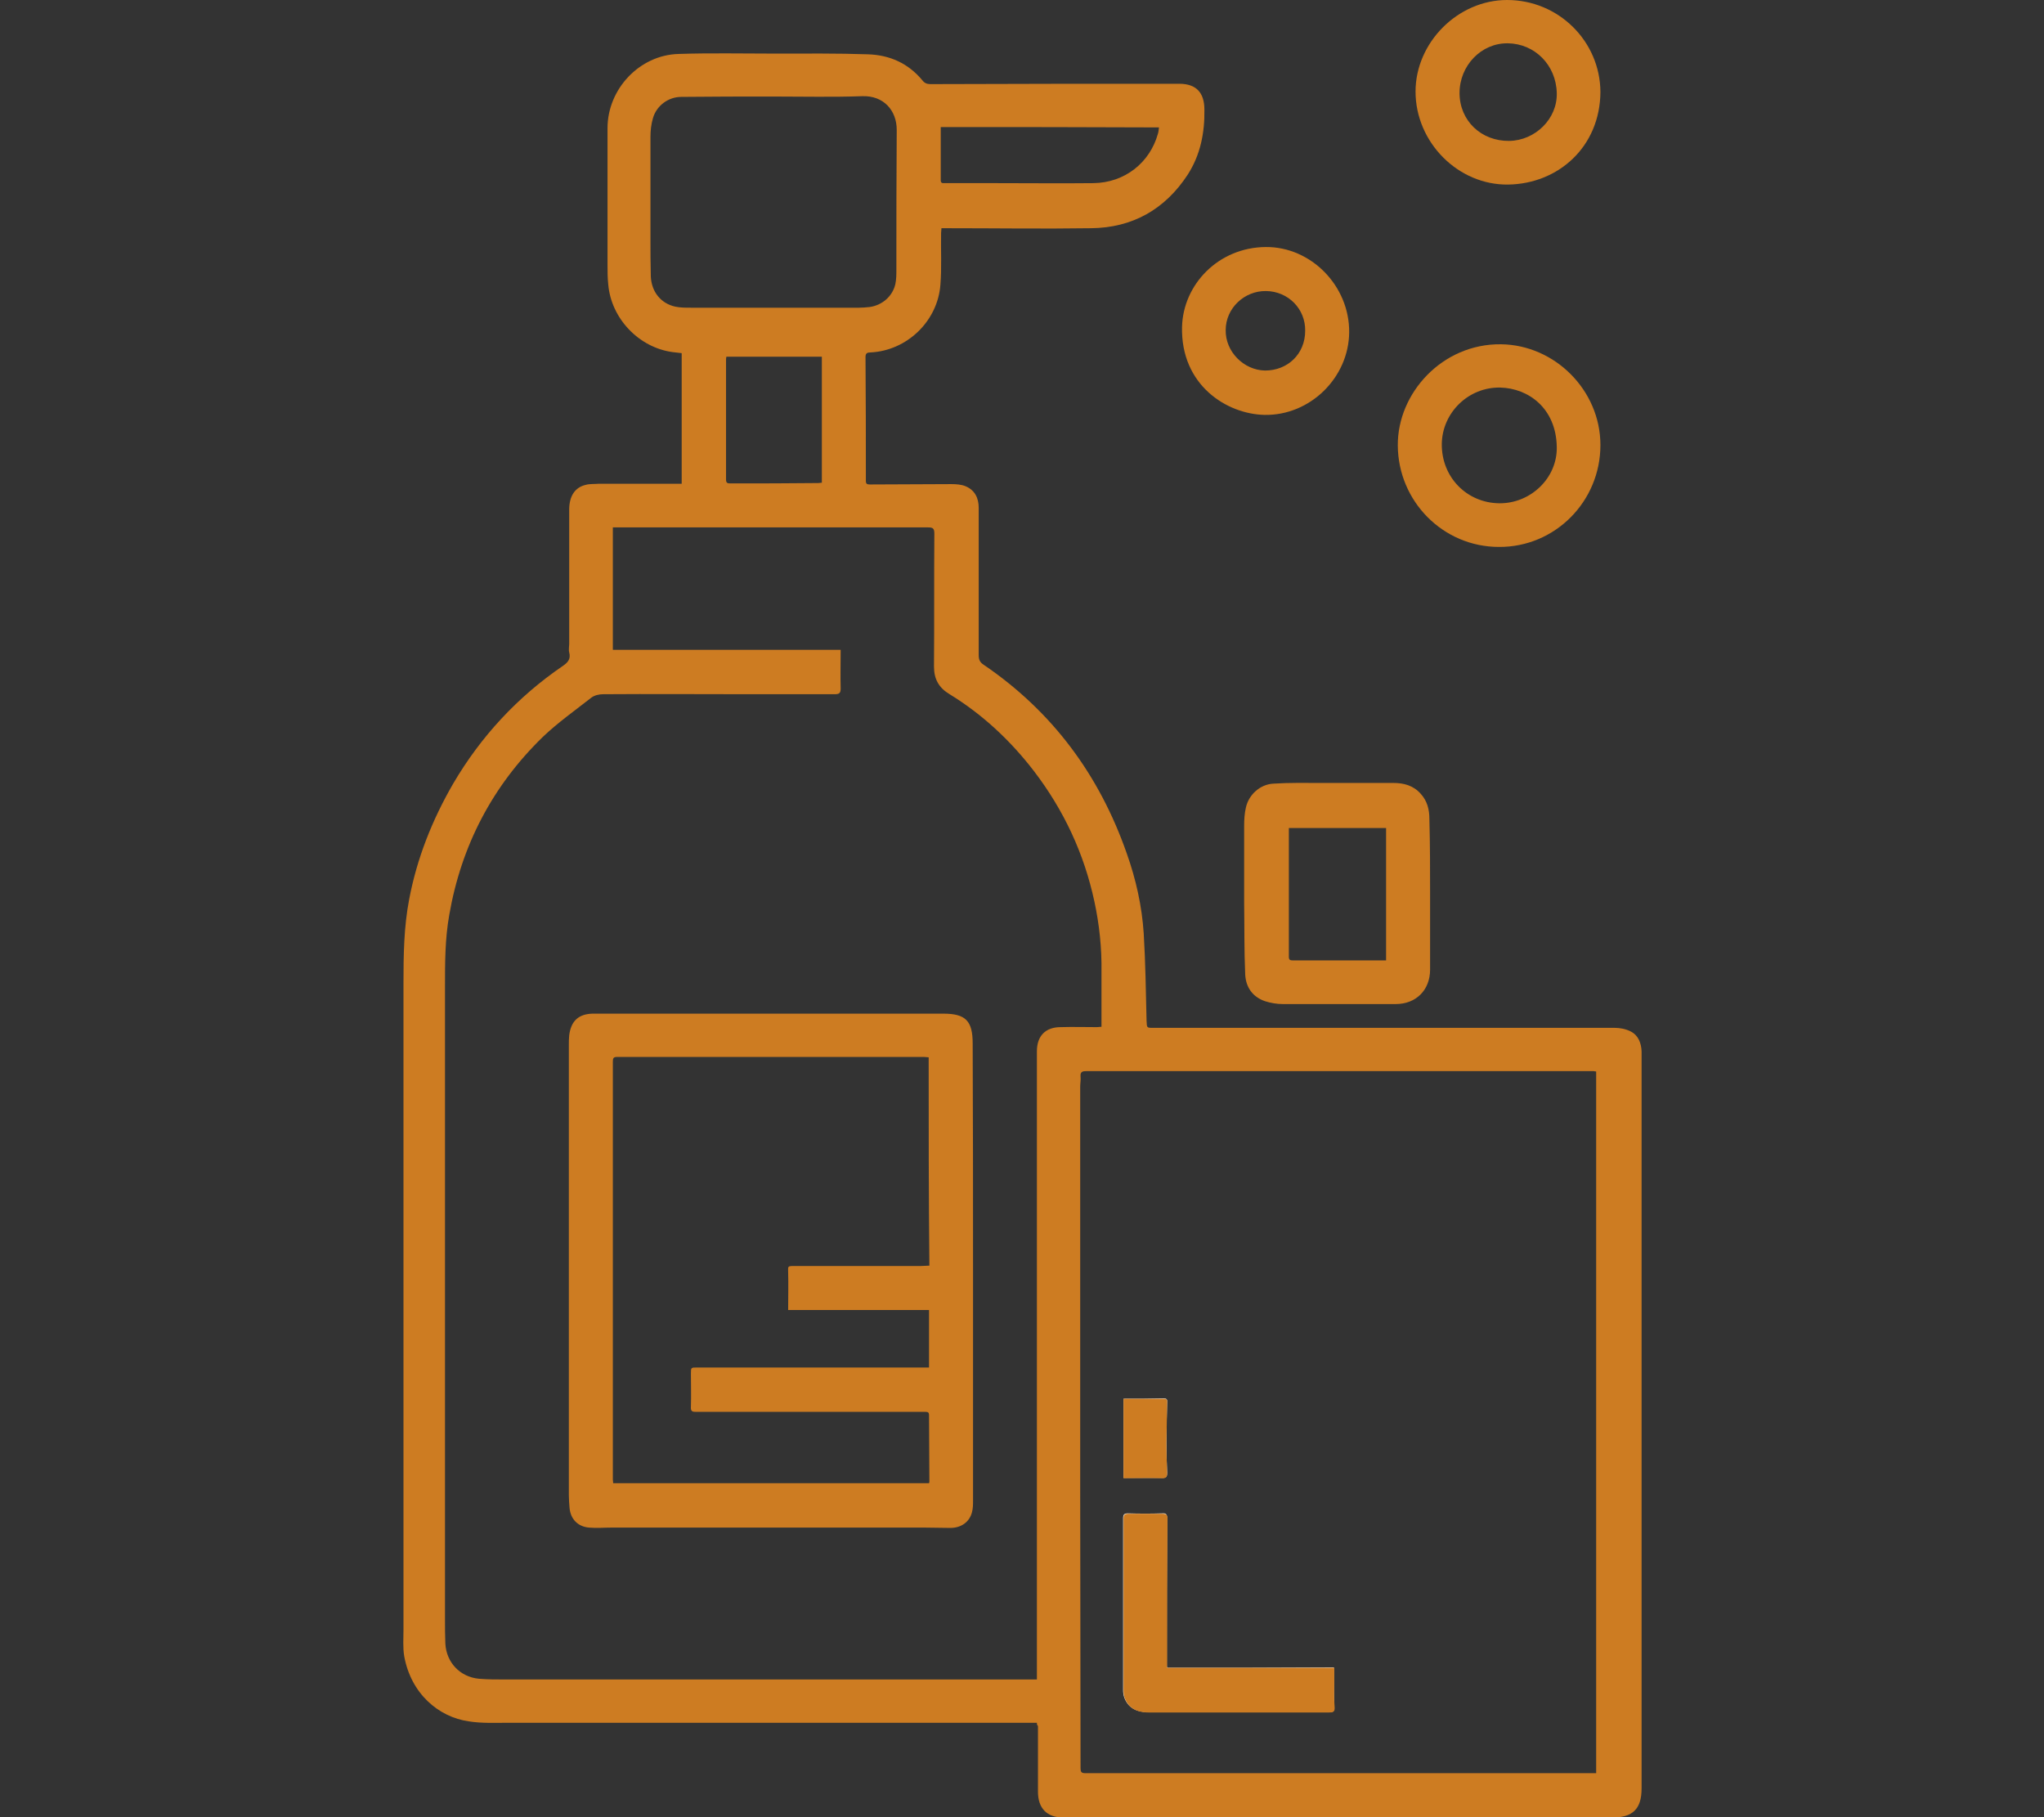
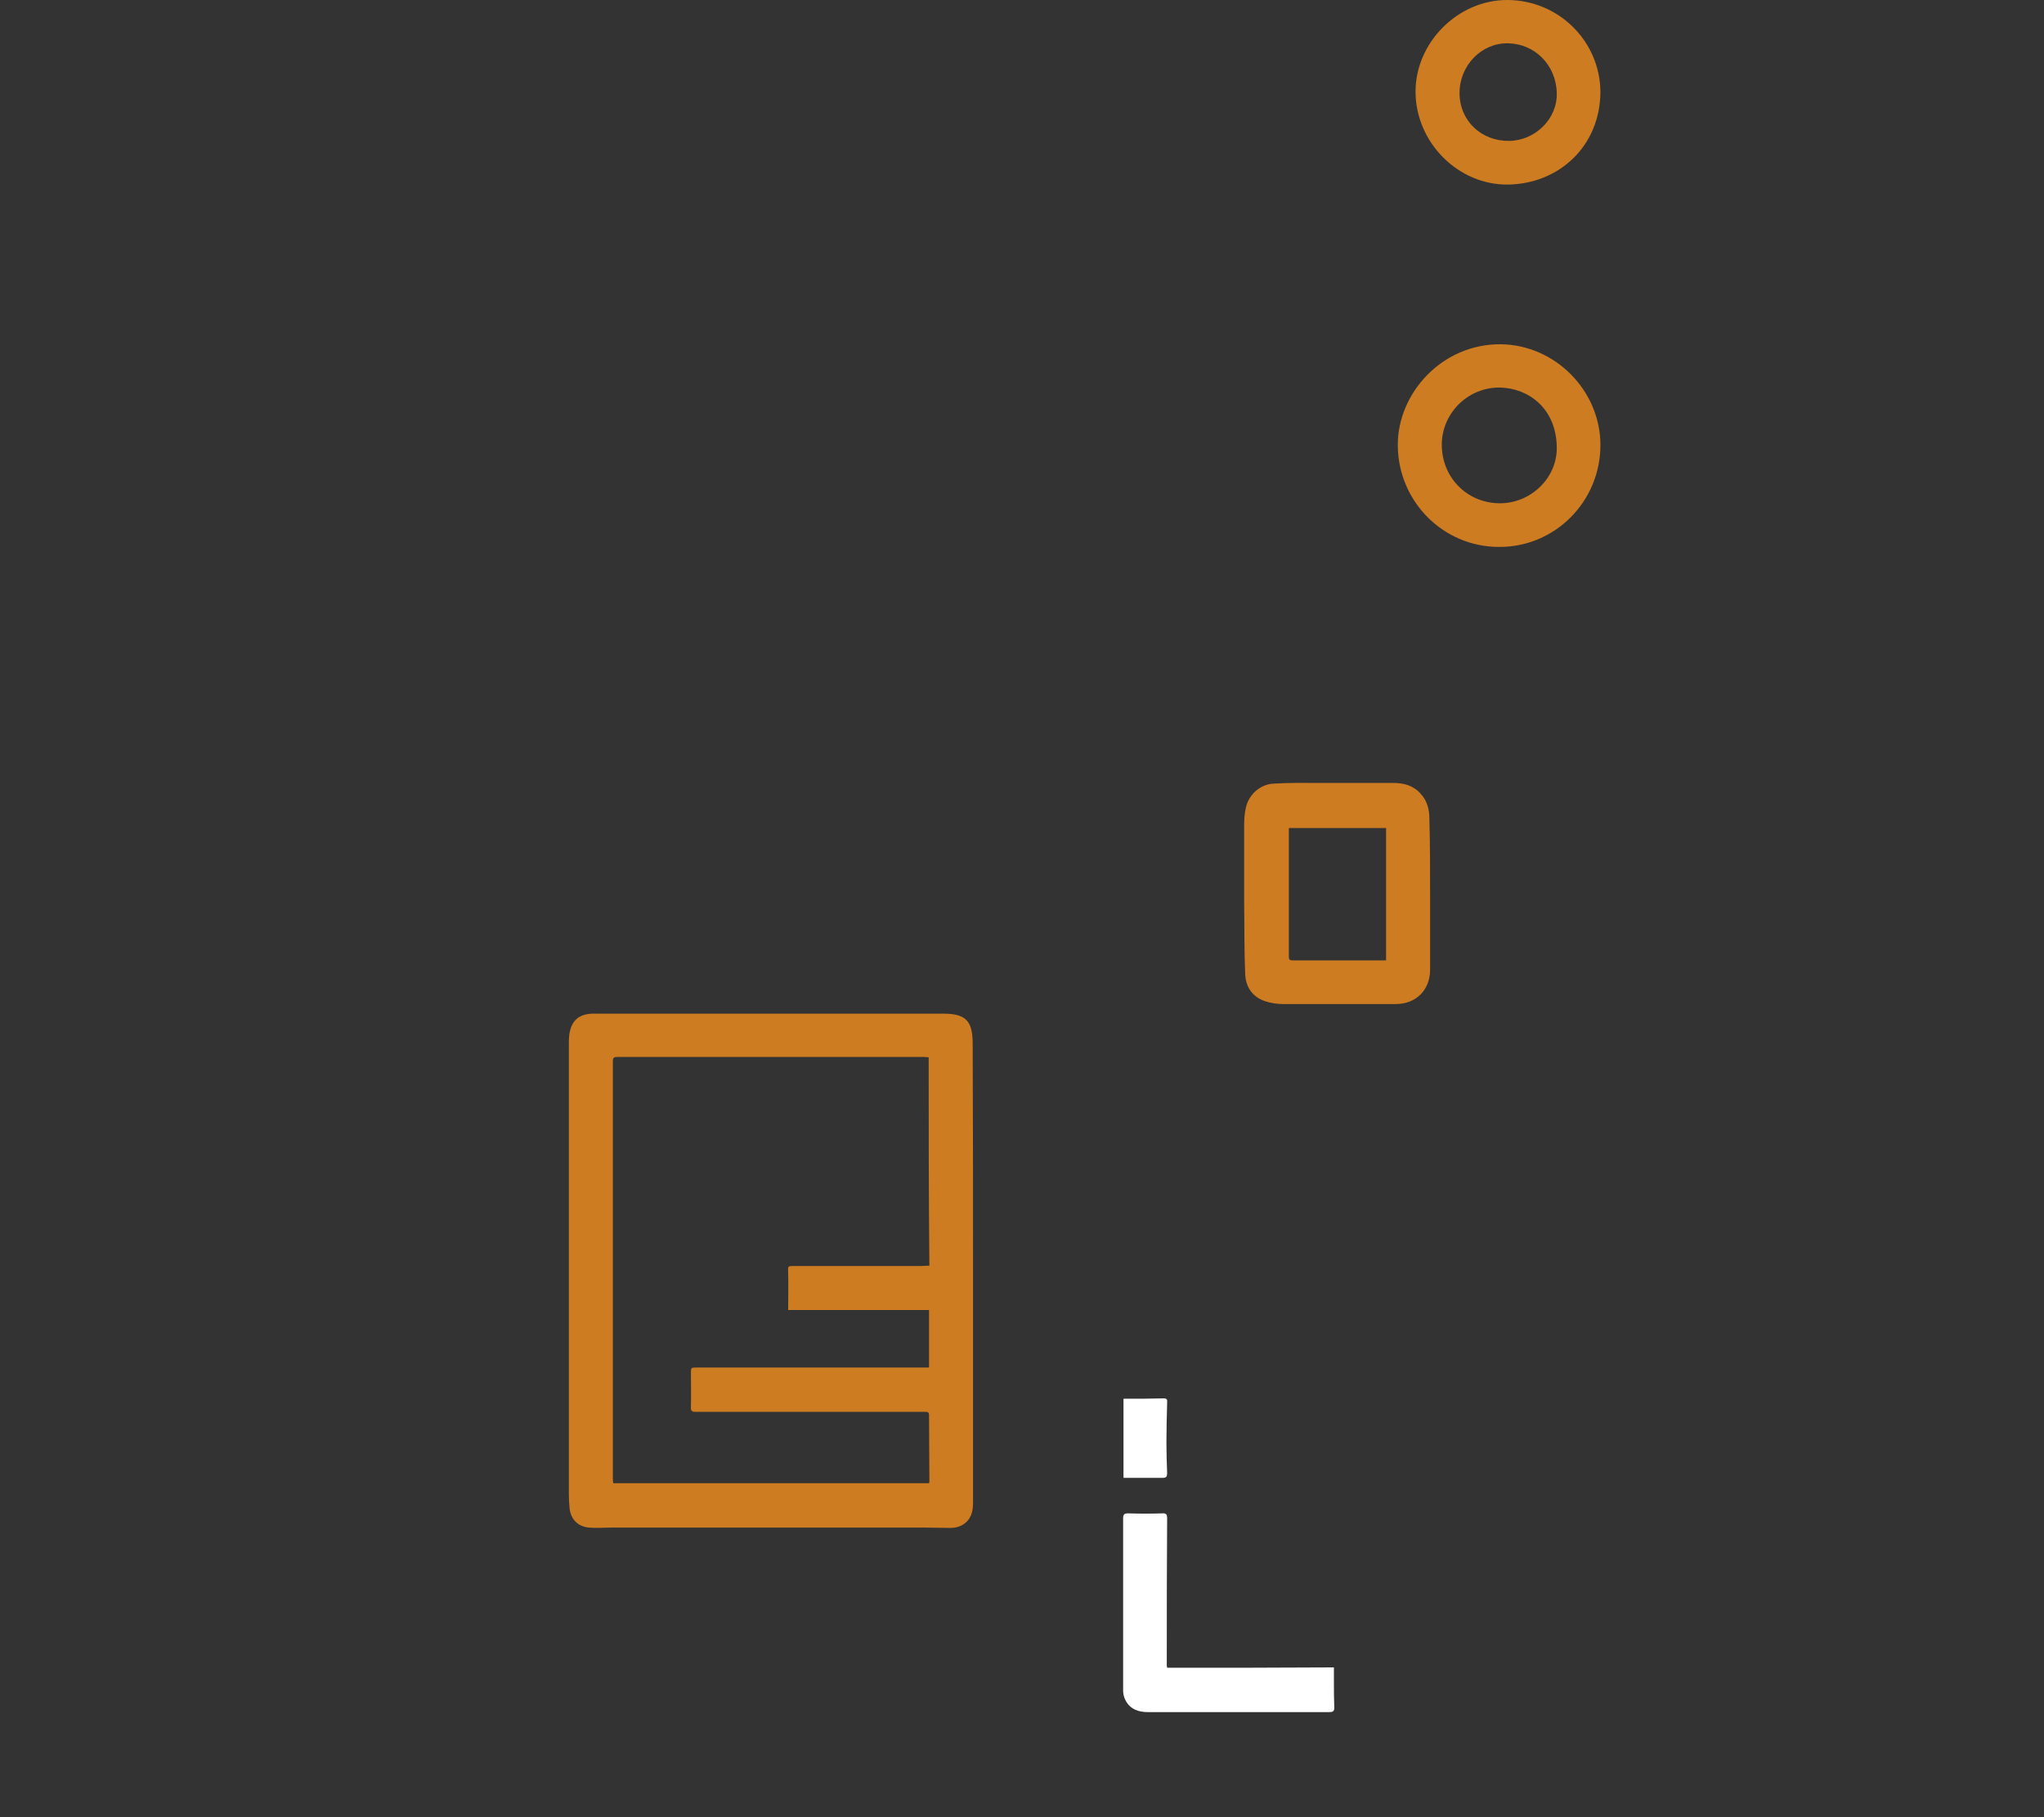
<svg xmlns="http://www.w3.org/2000/svg" version="1.1" id="Capa_1" x="0px" y="0px" viewBox="0 0 576 512" style="enable-background:new 0 0 576 512;" xml:space="preserve">
  <rect x="0" y="0" width="576" height="512" fill="#333333" stroke="none" />
  <style type="text/css">
	.st0{fill:#CD7C22;}
	.st1{fill:#FFFFFF;}
</style>
  <g id="ZXHeue.tif">
    <g>
-       <path class="st0" d="M292.2,485.4c-3.5,0-6.9,0-10.3,0c-46.1,0-92.3,0-138.4,0c-3.8,0-7.7,0.2-11.4-0.4    c-8.5-1.2-16.3-7.8-18.2-18.4c-0.4-2.4-0.2-5-0.2-7.4c0-60.7,0-121.4,0-182.1c0-7.9,0.1-15.9,1.6-23.7    c2.2-11.6,6.5-22.4,12.4-32.6c7.8-13.3,18.1-24.4,30.8-33.1c1.5-1,2.4-2,1.9-3.9c-0.2-0.7,0-1.6,0-2.3c0-12.6,0-25.3,0-37.9    c0-3.8,1.6-6.3,4.7-7c1.1-0.3,2.4-0.2,3.6-0.3c7.8,0,15.5,0,23.4,0c0-12.3,0-24.5,0-36.8c-0.9-0.1-1.7-0.2-2.6-0.3    c-9.5-1.3-17.3-9.5-18.1-19.1c-0.2-1.8-0.2-3.7-0.2-5.5c0-12.8,0-25.6,0-38.5c0-11,9-20.6,20-20.9c9-0.3,18.1-0.1,27.1-0.1    c8.8,0,17.5-0.1,26.3,0.2c6.1,0.2,11.3,2.5,15.3,7.3c0.6,0.8,1.3,1.1,2.3,1.1c23.4-0.1,46.7-0.1,70.1-0.1c4.8,0,7.1,2.5,7.1,7.3    c0.1,6.5-1.1,12.7-4.7,18.3c-6.4,9.8-15.6,15-27.3,15.1c-13.4,0.2-26.9,0-40.4,0c-0.5,0-1.1,0-1.7,0c0,0.5-0.1,0.9-0.1,1.3    c-0.1,4.9,0.2,9.8-0.2,14.7c-0.8,10.2-9.4,18.5-19.7,19c-0.9,0-1.4,0.2-1.4,1.3c0.1,11.6,0.1,23.3,0.1,34.9c0,0.8,0.3,1,1.1,1    c7.7,0,15.3-0.1,23-0.1c1.3,0,2.8,0.1,4,0.6c2.6,1.1,3.7,3.3,3.7,6.1c0,13.8,0,27.7,0,41.5c0,1.2,0.3,2,1.4,2.7    c19.4,13.2,32.6,31.1,40.3,53.1c2.6,7.3,4.3,14.9,4.8,22.6c0.5,8.2,0.6,16.4,0.8,24.6c0.1,2,0,2,1.9,2c43.3,0,86.7,0,130,0    c1.5,0,3.1,0.3,4.5,1c2.2,1.1,3,3.3,3.1,5.6c0,1.7,0,3.5,0,5.2c0,67.5,0,135,0,202.5c0,5.8-2.5,8.2-8.3,8.2    c-45.3,0-90.6,0-135.9,0c-6.2,0-12.5,0-18.7,0c-4.7,0-7.2-2.6-7.2-7.3c0-6.2,0-12.3,0-18.5C292.2,486,292.2,485.8,292.2,485.4z     M292.2,473.2c0-0.8,0-1.4,0-1.9c0-58.4,0-116.7,0-175.1c0-4.3,2.4-6.8,6.7-6.8c3.4-0.1,6.9,0,10.3,0c0.4,0,0.7-0.1,1.2-0.1    c0-0.7,0-1.3,0-2c0-4.5,0-9,0-13.5c0.1-6.7-0.6-13.3-2-19.8c-2.9-13.5-8.6-25.7-17-36.7c-6.6-8.6-14.5-16-23.8-21.7    c-3-1.8-4.4-4.2-4.4-7.8c0.1-12.5,0-25,0.1-37.5c0-1.5-0.5-1.7-1.8-1.7c-28.8,0-57.7,0-86.5,0c-0.7,0-1.4,0-2.3,0    c0,11.6,0,23,0,34.5c21.4,0,42.8,0,64.2,0c0,3.7-0.1,7.3,0,10.9c0,1.3-0.4,1.6-1.7,1.6c-8.3,0-16.5,0-24.8,0    c-13.5,0-26.9-0.1-40.4,0c-1.2,0-2.5,0.3-3.4,1c-4.6,3.6-9.4,7-13.6,11c-14.2,13.8-23,30.6-26.4,50.2c-1.2,6.7-1.2,13.5-1.2,20.3    c0,59.3,0,118.7,0,178c0,2.3,0,4.7,0.1,7c0.3,5.3,4.1,9.4,9.5,9.9c2.4,0.2,4.8,0.2,7.2,0.2c49.3,0,98.6,0,147.9,0    C291,473.2,291.5,473.2,292.2,473.2z M449.8,301.9c-0.3,0-0.5-0.1-0.7-0.1c-17.9,0-35.7,0-53.6,0c-29.8,0-59.6,0-89.4,0    c-1.1,0-1.7,0.2-1.6,1.5c0.1,1-0.1,1.9-0.1,2.9c0,37.9,0,75.7,0,113.6c0,26.1,0.1,52.3,0.1,78.4c0,1,0.2,1.4,1.3,1.4    c40.5,0,81,0,121.5,0c7.5,0,14.9,0,22.5,0C449.8,433.6,449.8,367.8,449.8,301.9z M218.2,27.2C218.2,27.3,218.2,27.3,218.2,27.2    c-8.7,0-17.4,0-26.2,0.1c-3.7,0-7,2.5-8,6c-0.5,1.7-0.7,3.5-0.7,5.3c0,9.5,0,18.9,0,28.4c0,3.6,0,7.3,0.1,10.9    c0.2,4.3,2.8,7.6,6.9,8.5c1.4,0.3,2.9,0.3,4.4,0.3c15.8,0,31.6,0,47.4,0c1,0,2-0.1,3-0.2c3.5-0.5,6.4-3,7.2-6.4    c0.3-1.4,0.3-2.8,0.3-4.2c0-13.1,0-26.2,0.1-39.3c0-5.5-3.7-9.7-9.7-9.5C234.7,27.4,226.4,27.2,218.2,27.2z M204.7,100.5    c-0.1,0.4-0.1,0.6-0.1,0.8c0,11.3,0,22.5,0,33.8c0,1,0.4,1.1,1.2,1.1c8.3,0,16.5,0,24.8-0.1c0.3,0,0.7-0.1,1-0.1    c0-11.9,0-23.8,0-35.5C222.5,100.5,213.7,100.5,204.7,100.5z M265.1,35.8c0,5.1,0,10.1,0,15c0,0.9,0.6,0.8,1.1,0.8    c4.9,0,9.7,0,14.6,0c9.1,0,18.2,0.1,27.3,0c8.8-0.1,15.9-5.7,18.2-13.9c0.2-0.6,0.2-1.2,0.3-1.8C306,35.8,285.7,35.8,265.1,35.8z" />
      <path class="st0" d="M403,252.1c0,7,0,14.1,0,21.1c0,5.7-3.9,9.7-9.7,9.7c-10.6,0-21.2,0-31.8,0c-1.7,0-3.4-0.3-5-0.8    c-3.5-1.2-5.4-3.9-5.6-7.5c-0.3-6.8-0.2-13.6-0.3-20.4c0-7.2,0-14.3,0-21.5c0-1.7,0.1-3.5,0.5-5.2c0.8-3.6,4-6.5,7.7-6.7    c4.5-0.3,9.1-0.2,13.6-0.2c6.7,0,13.5,0,20.2,0c3,0,5.7,0.7,7.8,3.1c1.8,2,2.4,4.4,2.4,7C403,237.9,403,245,403,252.1    C403,252.1,403,252.1,403,252.1z M390.6,270.6c0-12.6,0-25,0-37.3c-9.2,0-18.2,0-27.4,0c0,12.2,0,24.3,0,36.3c0,0.9,0.4,1,1.2,1    c7.5,0,15,0,22.6,0C388.1,270.6,389.3,270.6,390.6,270.6z" />
      <path class="st0" d="M422.4,154.1c-15.7,0-28.4-12.8-28.5-28.6c-0.1-14.7,12.5-28.7,29.1-28.5c15.2,0.2,28,13,28,28.4    C451,141.3,438.2,154.2,422.4,154.1z M422.5,141.8c8.8,0.1,16.4-7.1,16.2-15.9c-0.2-10.9-8-16.5-15.9-16.7    c-9-0.2-16.4,7.1-16.5,15.9C406.2,134.4,413.3,141.7,422.5,141.8z" />
      <path class="st0" d="M451,25.9c-0.1,15.5-11.9,25.9-26,26.1c-14.1,0.2-26.1-11.9-26.1-26.2C398.9,12,410.8,0,424.7,0    C439.2,0,450.9,11.6,451,25.9z M411.3,26.2c0,7.8,6.1,13.6,14,13.5c7.3-0.1,13.6-6.2,13.4-13.5c-0.2-7.9-6.2-13.9-13.8-14    C417.4,12.1,411.3,18.5,411.3,26.2z" />
-       <path class="st0" d="M380.2,93.6c-0.1,12.8-11,23.5-23.8,23.3c-10.7-0.2-23.7-8.4-23.3-24.8c0.3-11.9,10.2-22.4,23.6-22.5    C369.5,69.5,380.3,80.6,380.2,93.6z M367.8,93.2c0.1-6.2-4.8-11.1-11-11.2c-6.2-0.1-11.4,4.9-11.4,11c-0.1,6.1,5.1,11.3,11.1,11.4    C362.9,104.4,367.8,99.7,367.8,93.2z" />
      <path class="st1" d="M328.9,469.9c0-0.3-0.1-0.4-0.1-0.6c0-13.8,0-27.7,0.1-41.5c0-1.1-0.3-1.5-1.4-1.4c-3.2,0.1-6.4,0.1-9.6,0    c-1.1,0-1.4,0.3-1.4,1.4c0,16.2,0,32.3,0,48.5c0,0.6,0.1,1.3,0.3,1.9c1,2.8,3.2,4.2,6.8,4.2c5.7,0,11.5,0,17.2,0    c11.2,0,22.4,0,33.6,0c1.1,0,1.7-0.1,1.6-1.5c-0.1-2.2-0.1-4.5-0.1-6.8c0-1.4,0-2.8,0-4.3C360.2,469.9,344.5,469.9,328.9,469.9z     M316.6,394.1c0,7.5,0,14.9,0,22.3c3.7,0,7.3,0,11,0c1.1,0,1.3-0.4,1.3-1.4c-0.1-2.8-0.2-5.6-0.2-8.4c0-3.8,0.1-7.5,0.2-11.3    c0-0.6,0.2-1.3-0.9-1.3C324.2,394.1,320.5,394.1,316.6,394.1z" />
      <path class="st0" d="M274.2,358.1c0,21.6,0,43.1,0,64.7c0,1.1,0,2.2-0.3,3.3c-0.7,2.7-3,4.4-6.1,4.4c-2.5,0-5-0.1-7.6-0.1    c-29.2,0-58.5,0-87.7,0c-2.2,0-4.4,0.2-6.6,0c-3.1-0.3-5.1-2.4-5.4-5.5c-0.1-1.2-0.2-2.5-0.2-3.7c0-42.2,0-84.5,0-126.7    c0-0.9,0-1.8,0.1-2.8c0.5-4,2.6-6,6.6-6.1c1,0,2,0,3,0c31.9,0,63.9,0,95.8,0c6.3,0,8.3,2,8.3,8.4    C274.2,315.2,274.2,336.6,274.2,358.1C274.2,358.1,274.2,358.1,274.2,358.1z M261.7,297.9c-0.5,0-0.9-0.1-1.3-0.1    c-28.8,0-57.7,0-86.5,0c-1.1,0-1.2,0.4-1.2,1.4c0,39.2,0,78.5,0,117.7c0,0.3,0.1,0.7,0.1,1c29.7,0,59.4,0,89,0    c0.1-0.2,0.1-0.4,0.1-0.5c0-6.2-0.1-12.5-0.1-18.7c0-0.8-0.4-0.9-1-0.9c-1.1,0-2.3,0-3.4,0c-20.4,0-40.8,0-61.2,0    c-1.1,0-1.6-0.1-1.5-1.5c0.1-3.1,0-6.2,0-9.2c0-1.8,0-1.8,1.7-1.8c21,0,42.1,0,63.1,0c0.8,0,1.5,0,2.3,0c0-5.5,0-10.7,0-16.2    c-13.3,0-26.4,0-39.7,0c0-3.7,0.1-7.1,0-10.6c0-1.7-0.3-1.8,1.8-1.8c11.9,0,23.8,0,35.7,0c0.8,0,1.5-0.1,2.3-0.1    C261.7,337,261.7,317.5,261.7,297.9z" />
-       <path class="st0" d="M328.9,469.9c15.7,0,31.3,0,47.1,0c0,1.5,0,2.9,0,4.3c0,2.3-0.1,4.5,0.1,6.8c0.1,1.4-0.5,1.5-1.6,1.5    c-11.2,0-22.4,0-33.6,0c-5.7,0-11.5,0-17.2,0c-3.6,0-5.8-1.4-6.8-4.2c-0.2-0.6-0.3-1.3-0.3-1.9c0-16.2,0-32.3,0-48.5    c0-1.1,0.3-1.4,1.4-1.4c3.2,0,6.4,0,9.6,0c1.1,0,1.4,0.4,1.4,1.4c-0.1,13.8-0.1,27.7-0.1,41.5    C328.8,469.4,328.8,469.6,328.9,469.9z" />
-       <path class="st0" d="M316.6,394.1c3.9,0,7.6,0,11.4,0c1.1,0,0.9,0.7,0.9,1.3c-0.1,3.8-0.1,7.5-0.2,11.3c0,2.8,0.1,5.6,0.2,8.4    c0,1-0.3,1.4-1.3,1.4c-3.6-0.1-7.2,0-11,0C316.6,409,316.6,401.6,316.6,394.1z" />
    </g>
  </g>
</svg>